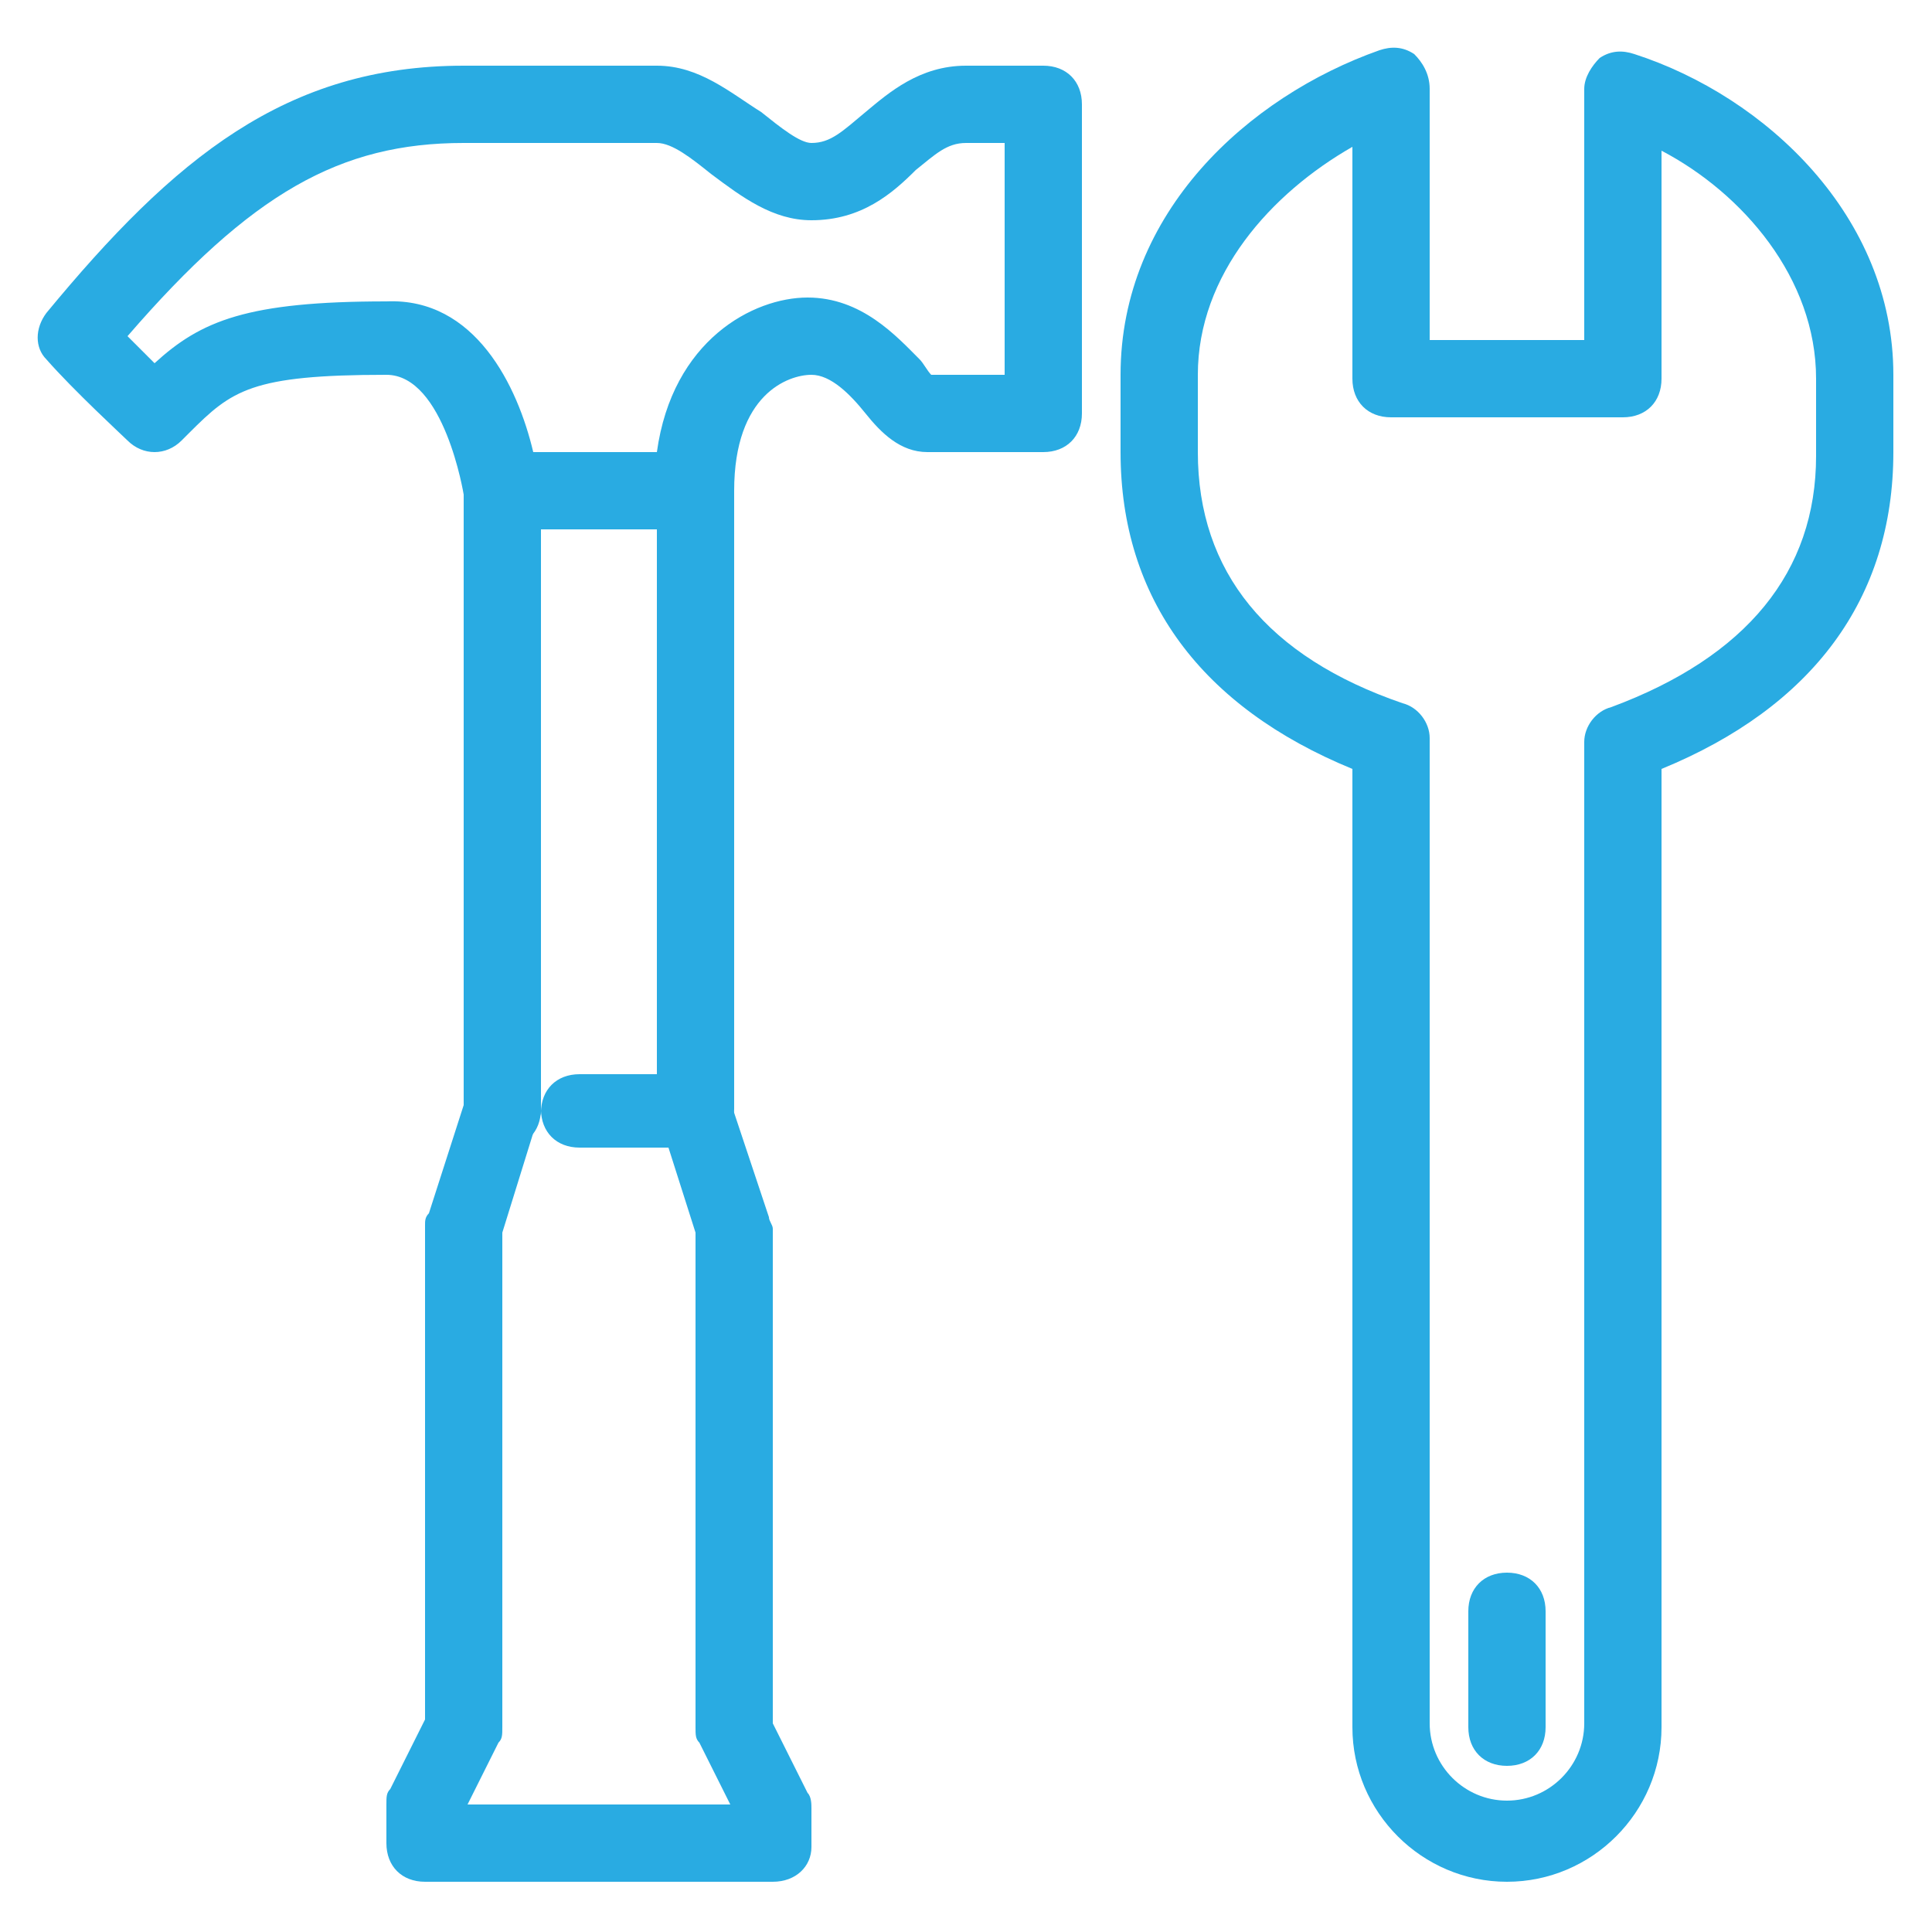
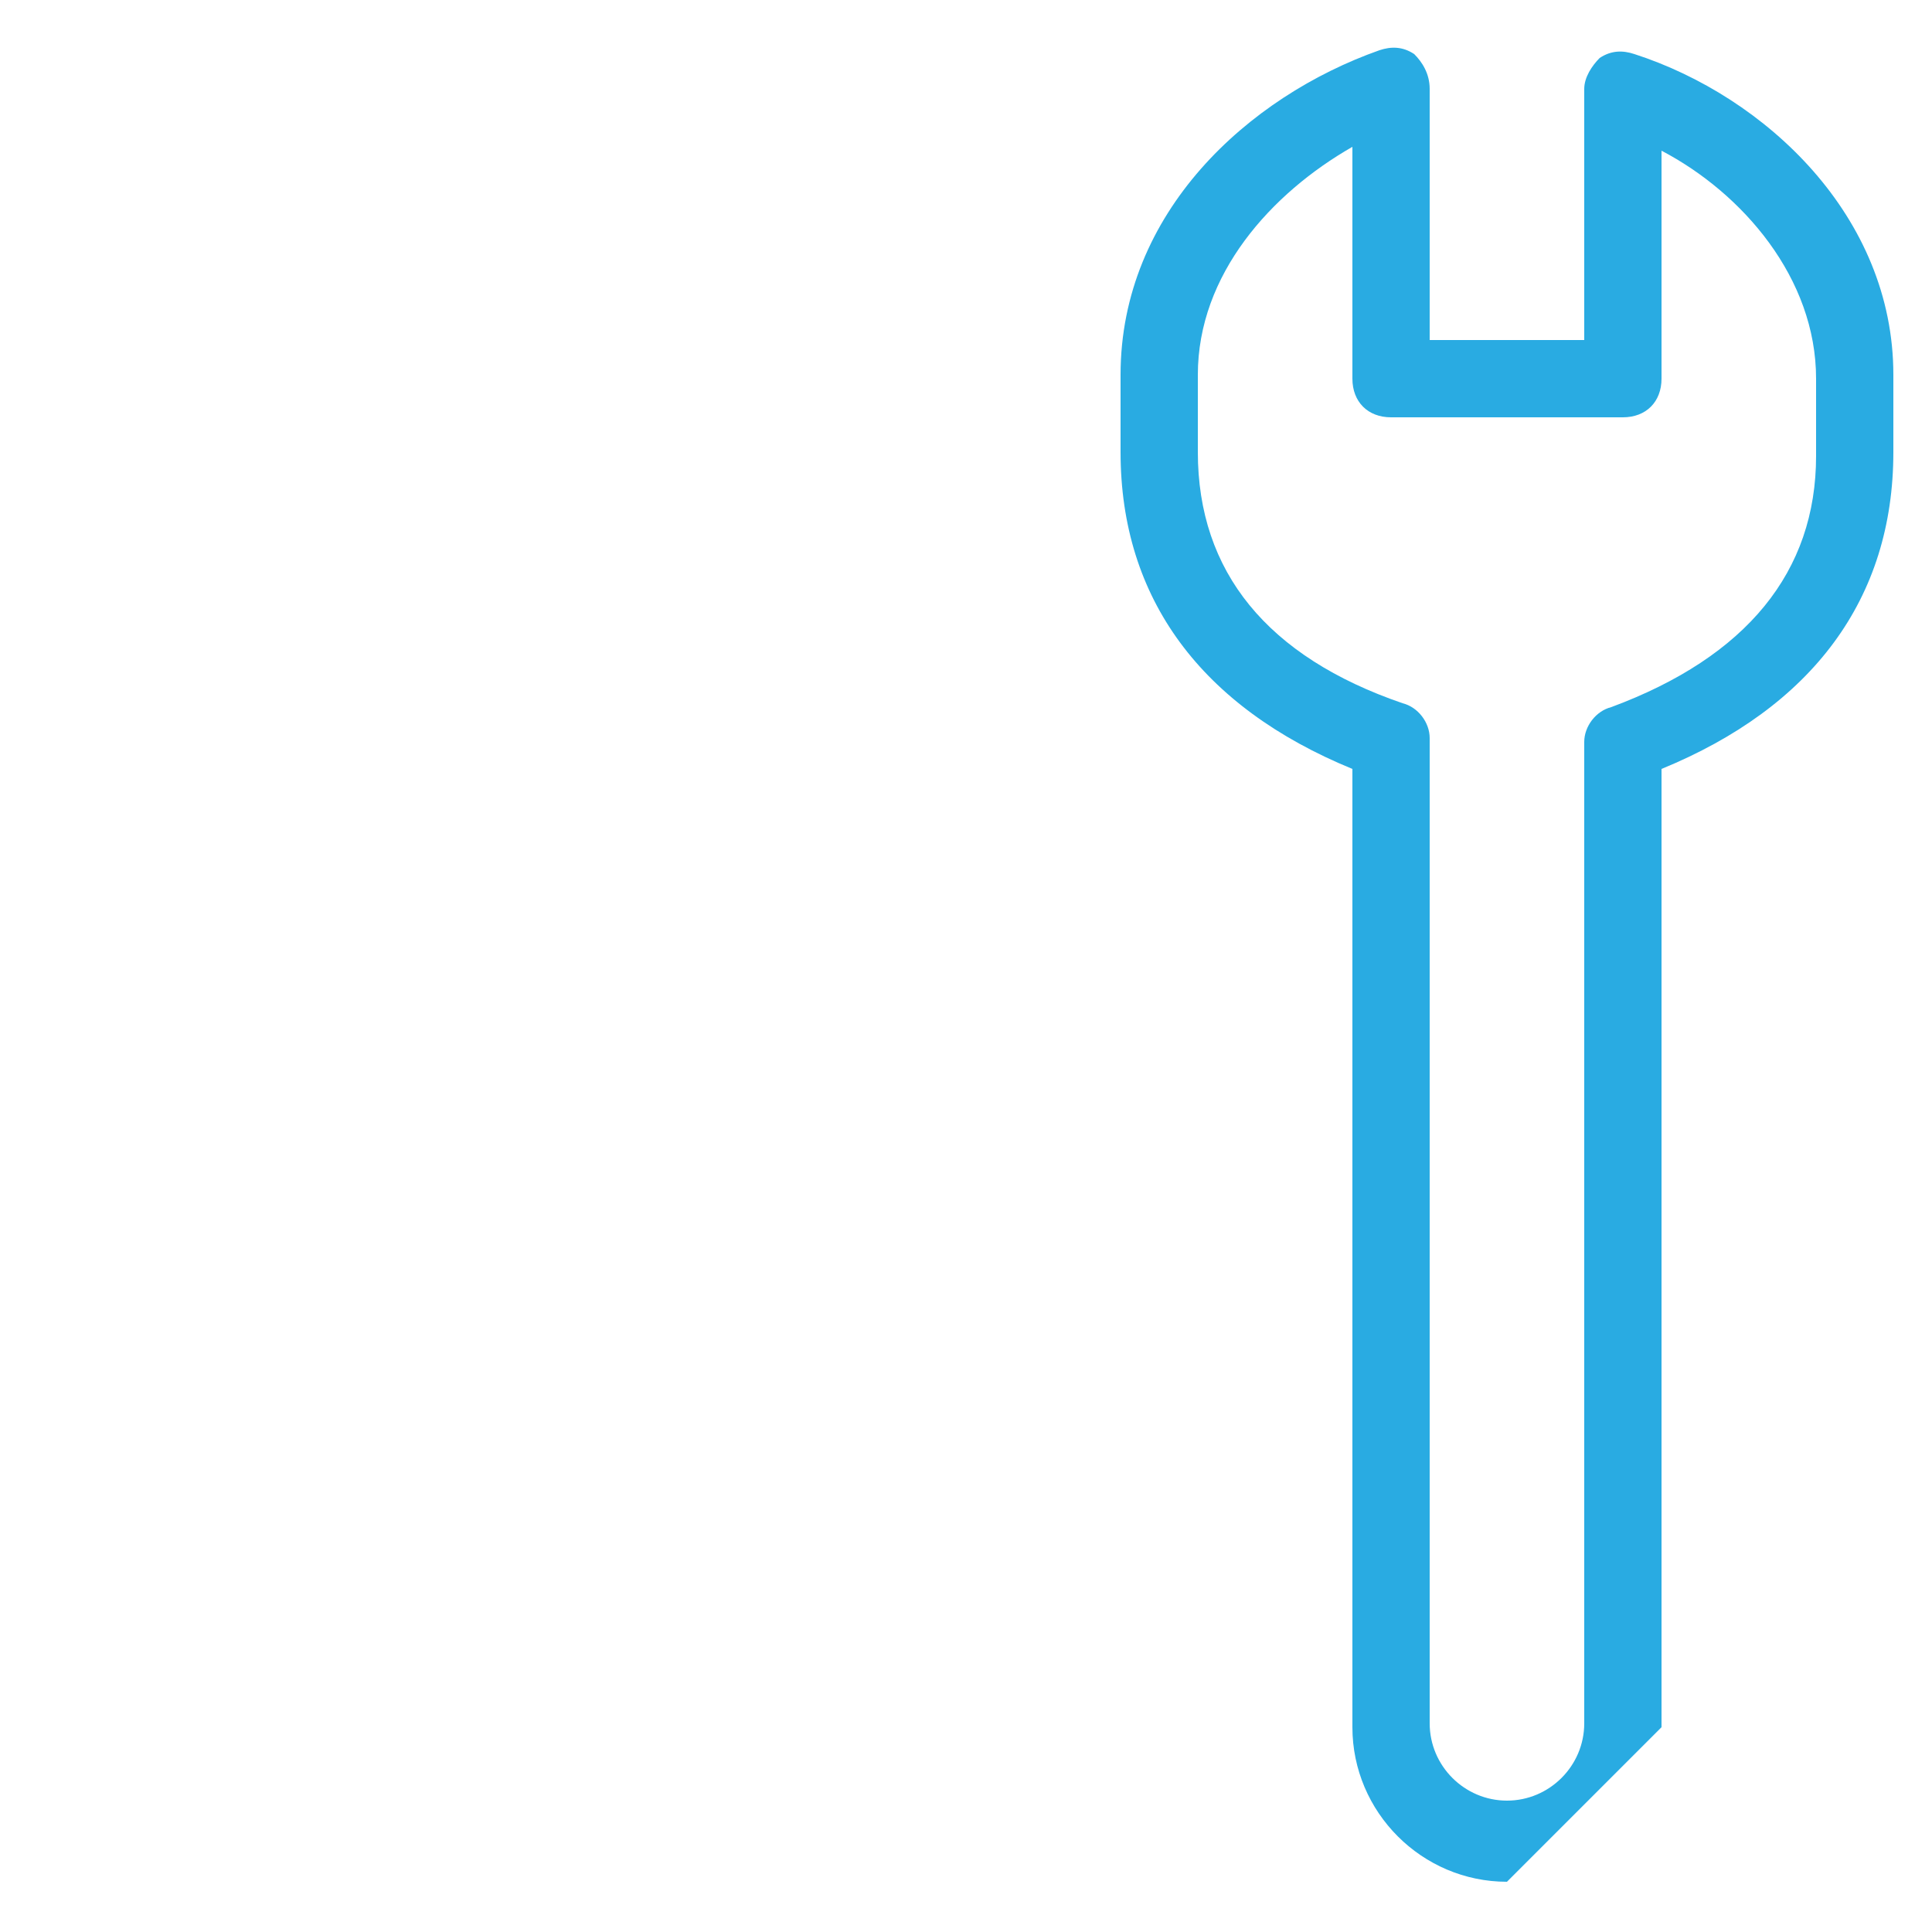
<svg xmlns="http://www.w3.org/2000/svg" version="1.1" id="Layer_1" x="0px" y="0px" viewBox="0 0 50 50" style="enable-background:new 0 0 50 50;" xml:space="preserve">
  <style type="text/css">
	.st0{fill:#29ABE2;}
</style>
  <g>
-     <path class="st0" d="M18,29.7c-0.6,0-1-0.4-1-1v-16c0-0.6,0.4-1,1-1s1,0.4,1,1v16C19,29.3,18.6,29.7,18,29.7z" />
-     <path class="st0" d="M13,29.7c-0.6,0-1-0.4-1-1v-16c0-0.6,0.4-1,1-1s1,0.4,1,1v16C14,29.3,13.6,29.7,13,29.7z" />
-     <path class="st0" d="M20,48.7h-9c-0.6,0-1-0.4-1-1v-1c0-0.2,0-0.3,0.1-0.4l0.9-1.8V31.7c0-0.1,0-0.2,0.1-0.3l0.9-2.8v-0.8   c0-0.6,0.4-1,1-1s1,0.4,1,1v1c0-0.6,0.4-1,1-1h3c0.4,0,0.8,0.3,0.9,0.7l1,3c0,0.1,0.1,0.2,0.1,0.3v12.8l0.9,1.8   c0.1,0.1,0.1,0.3,0.1,0.4v1C21,48.3,20.6,48.7,20,48.7z M12.1,46.7h6.8l-0.8-1.6C18,45,18,44.9,18,44.7V31.9l-0.7-2.2H15   c-0.6,0-1-0.4-1-1c0,0.1,0,0.2-0.1,0.3L13,31.9v12.8c0,0.2,0,0.3-0.1,0.4L12.1,46.7z" />
-     <path class="st0" d="M18,13.7h-5c-0.5,0-0.9-0.4-1-0.9c0,0-0.5-3.1-2-3.1c-3.5,0-4,0.4-5.1,1.5l-0.2,0.2c-0.4,0.4-1,0.4-1.4,0   c-0.1-0.1-1.4-1.3-2.1-2.1C0.9,9,0.9,8.5,1.2,8.1c3.3-4,6.2-6.4,10.8-6.4h5c1.1,0,1.9,0.7,2.7,1.2c0.5,0.4,1,0.8,1.3,0.8   c0.5,0,0.8-0.3,1.4-0.8C23,2.4,23.8,1.7,25,1.7h2c0.6,0,1,0.4,1,1v8c0,0.6-0.4,1-1,1h-3c-0.7,0-1.2-0.5-1.6-1c-0.4-0.5-0.9-1-1.4-1   c-0.6,0-2,0.5-2,3C19,13.3,18.6,13.7,18,13.7z M13.8,11.7h3.2c0.4-2.9,2.5-4,3.9-4c1.4,0,2.3,1,2.9,1.6c0.1,0.1,0.2,0.3,0.3,0.4H26   v-6h-1c-0.5,0-0.8,0.3-1.3,0.7C23.1,5,22.3,5.7,21,5.7c-1,0-1.8-0.6-2.6-1.2c-0.5-0.4-1-0.8-1.4-0.8h-5c-3.2,0-5.5,1.3-8.7,5   C3.5,8.9,3.8,9.2,4,9.4c1.2-1.1,2.4-1.6,6-1.6C12.3,7.7,13.4,10,13.8,11.7z M24.3,9.8L24.3,9.8L24.3,9.8z" />
-     <path class="st0" d="M39,48.7c-2.2,0-4-1.8-4-4V19.9c-3.9-1.6-6-4.4-6-8.2v-2c0-4.2,3.3-7.2,6.7-8.4c0.3-0.1,0.6-0.1,0.9,0.1   C36.8,1.6,37,1.9,37,2.3v6.5h4V2.3c0-0.3,0.2-0.6,0.4-0.8c0.3-0.2,0.6-0.2,0.9-0.1C45.7,2.5,49,5.6,49,9.7v2c0,3.8-2.1,6.6-6,8.2   v24.8C43,46.9,41.2,48.7,39,48.7z M35,3.8c-2.1,1.2-4,3.3-4,5.9v2c0,3.1,1.8,5.3,5.3,6.5c0.4,0.1,0.7,0.5,0.7,0.9v25.5   c0,1.1,0.9,2,2,2s2-0.9,2-2V19.2c0-0.4,0.3-0.8,0.7-0.9c3.5-1.3,5.3-3.5,5.3-6.5v-2c0-2.6-1.9-4.8-4-5.9v5.9c0,0.6-0.4,1-1,1h-6   c-0.6,0-1-0.4-1-1V3.8z" />
-     <path class="st0" d="M39,45.7c-0.6,0-1-0.4-1-1v-3c0-0.6,0.4-1,1-1s1,0.4,1,1v3C40,45.3,39.6,45.7,39,45.7z" />
+     <path class="st0" d="M39,48.7c-2.2,0-4-1.8-4-4V19.9c-3.9-1.6-6-4.4-6-8.2v-2c0-4.2,3.3-7.2,6.7-8.4c0.3-0.1,0.6-0.1,0.9,0.1   C36.8,1.6,37,1.9,37,2.3v6.5h4V2.3c0-0.3,0.2-0.6,0.4-0.8c0.3-0.2,0.6-0.2,0.9-0.1C45.7,2.5,49,5.6,49,9.7v2c0,3.8-2.1,6.6-6,8.2   v24.8z M35,3.8c-2.1,1.2-4,3.3-4,5.9v2c0,3.1,1.8,5.3,5.3,6.5c0.4,0.1,0.7,0.5,0.7,0.9v25.5   c0,1.1,0.9,2,2,2s2-0.9,2-2V19.2c0-0.4,0.3-0.8,0.7-0.9c3.5-1.3,5.3-3.5,5.3-6.5v-2c0-2.6-1.9-4.8-4-5.9v5.9c0,0.6-0.4,1-1,1h-6   c-0.6,0-1-0.4-1-1V3.8z" />
  </g>
</svg>